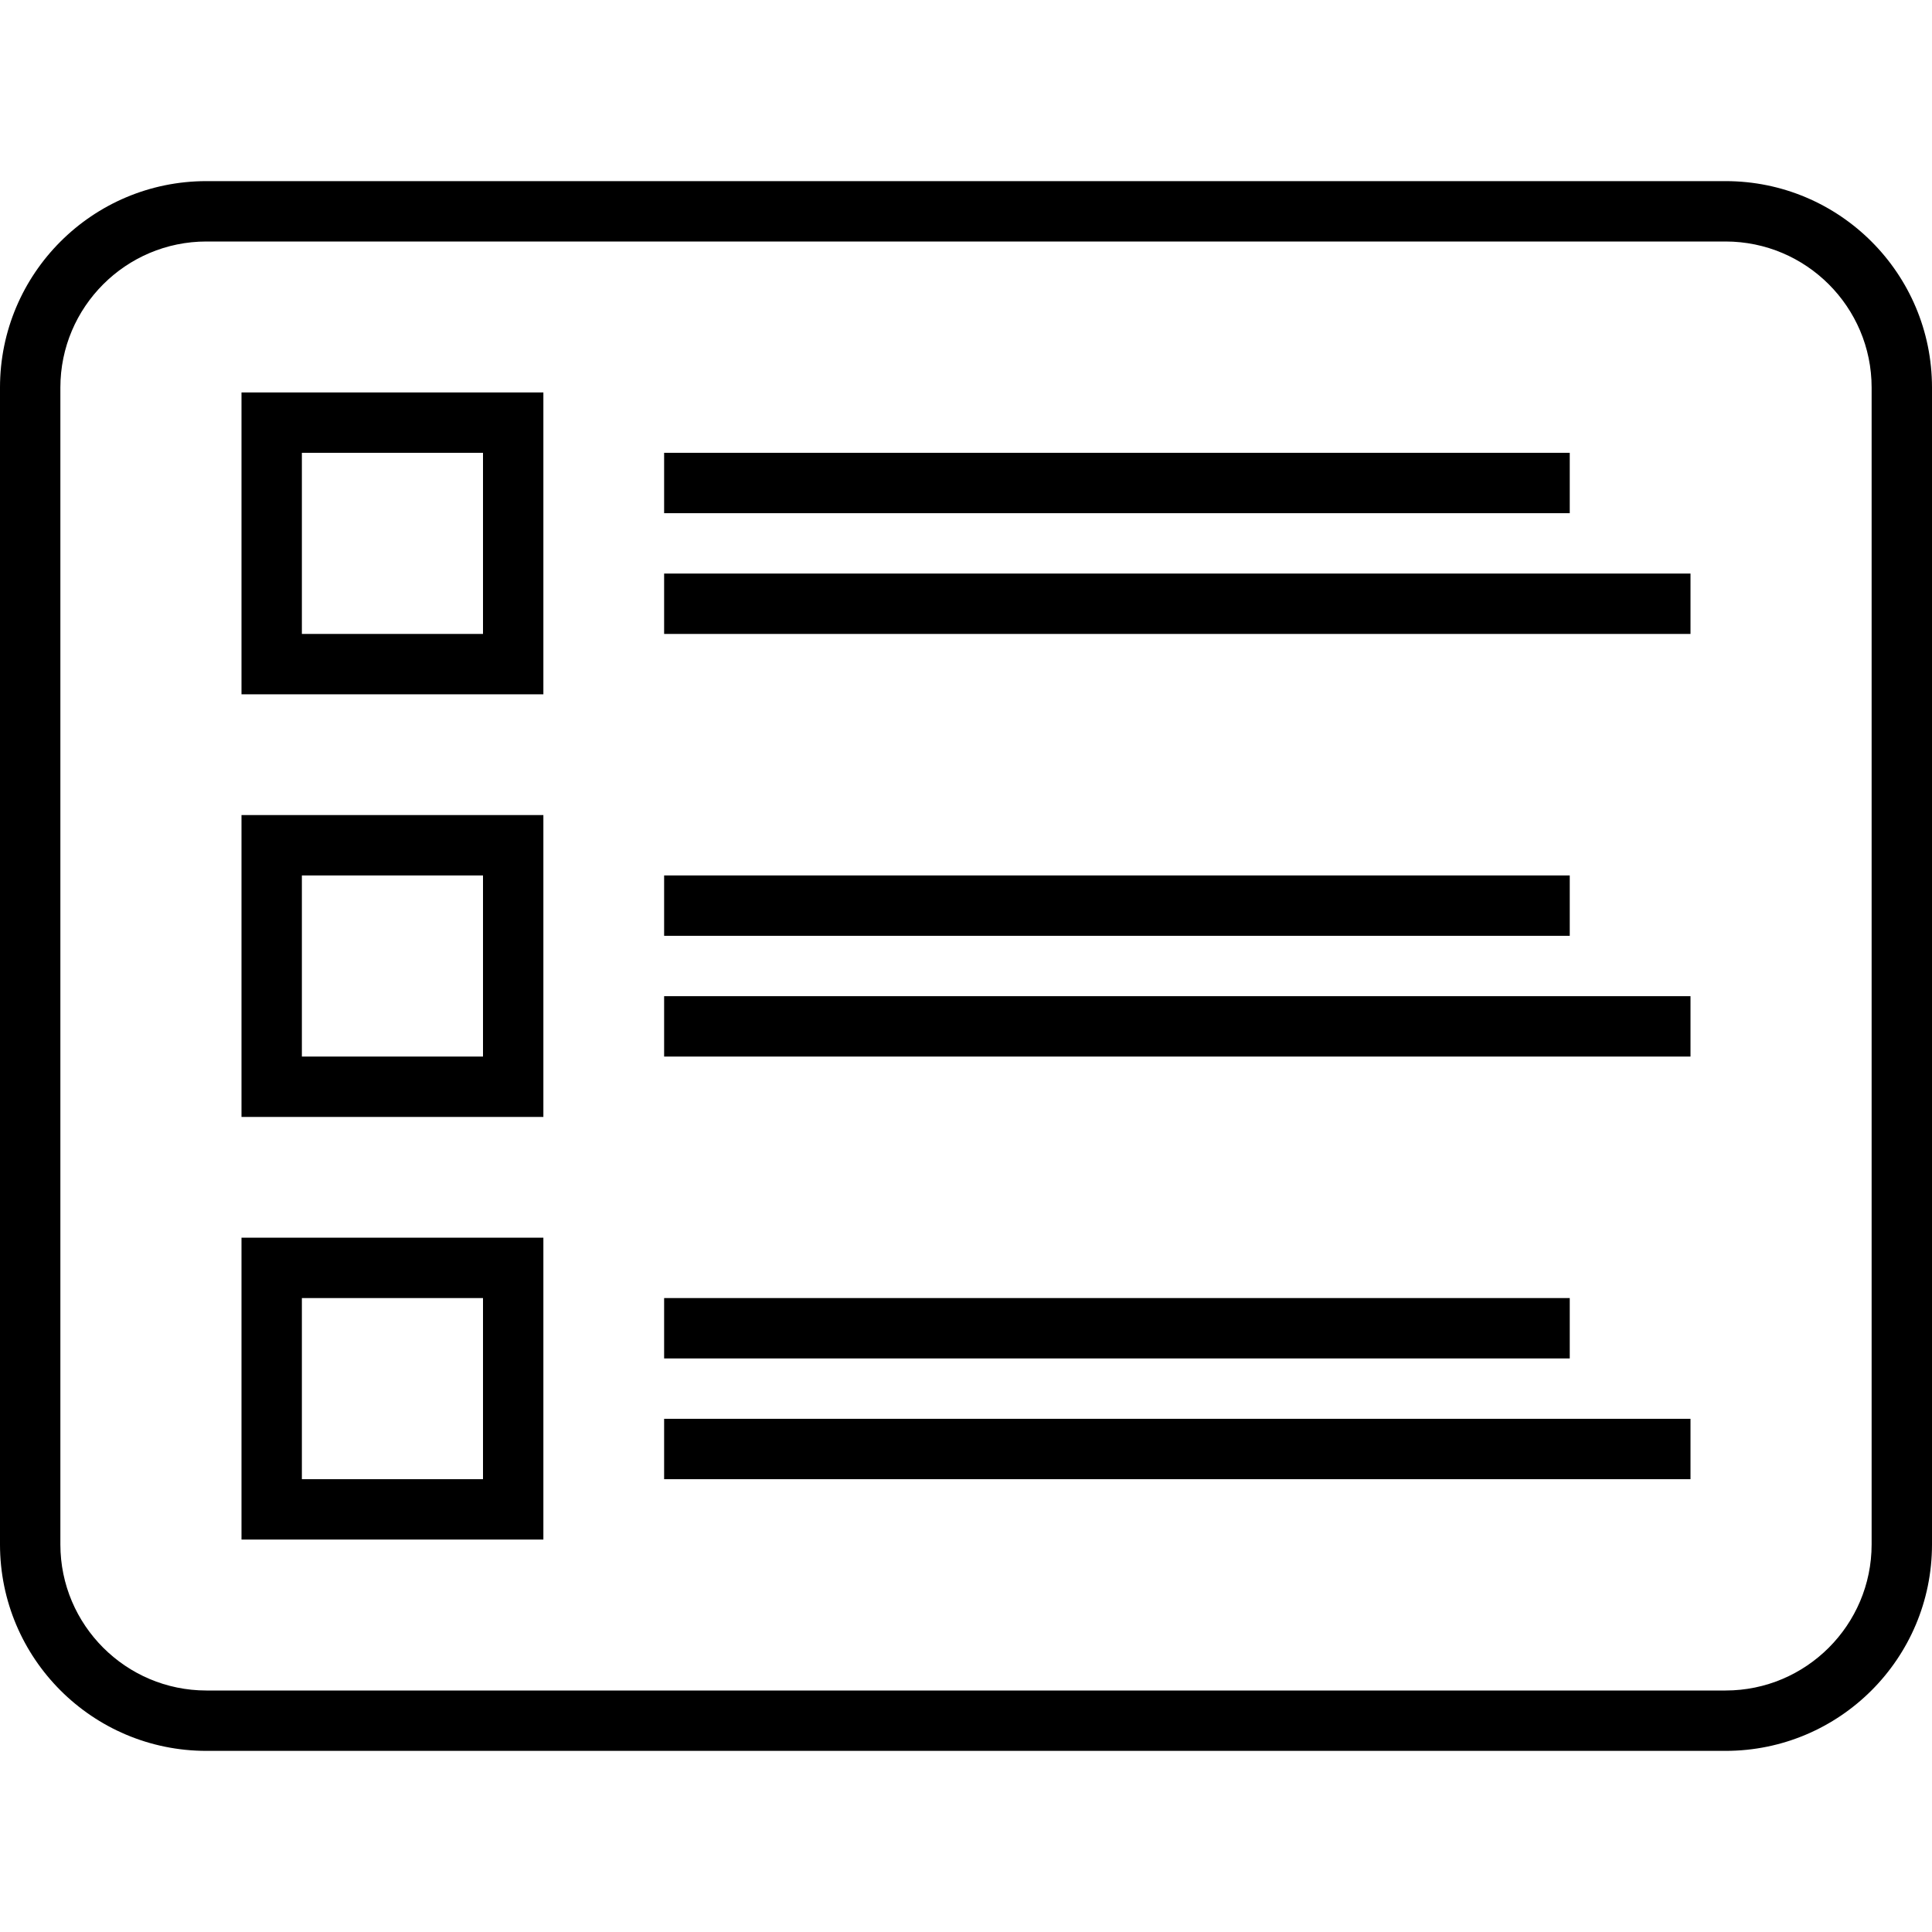
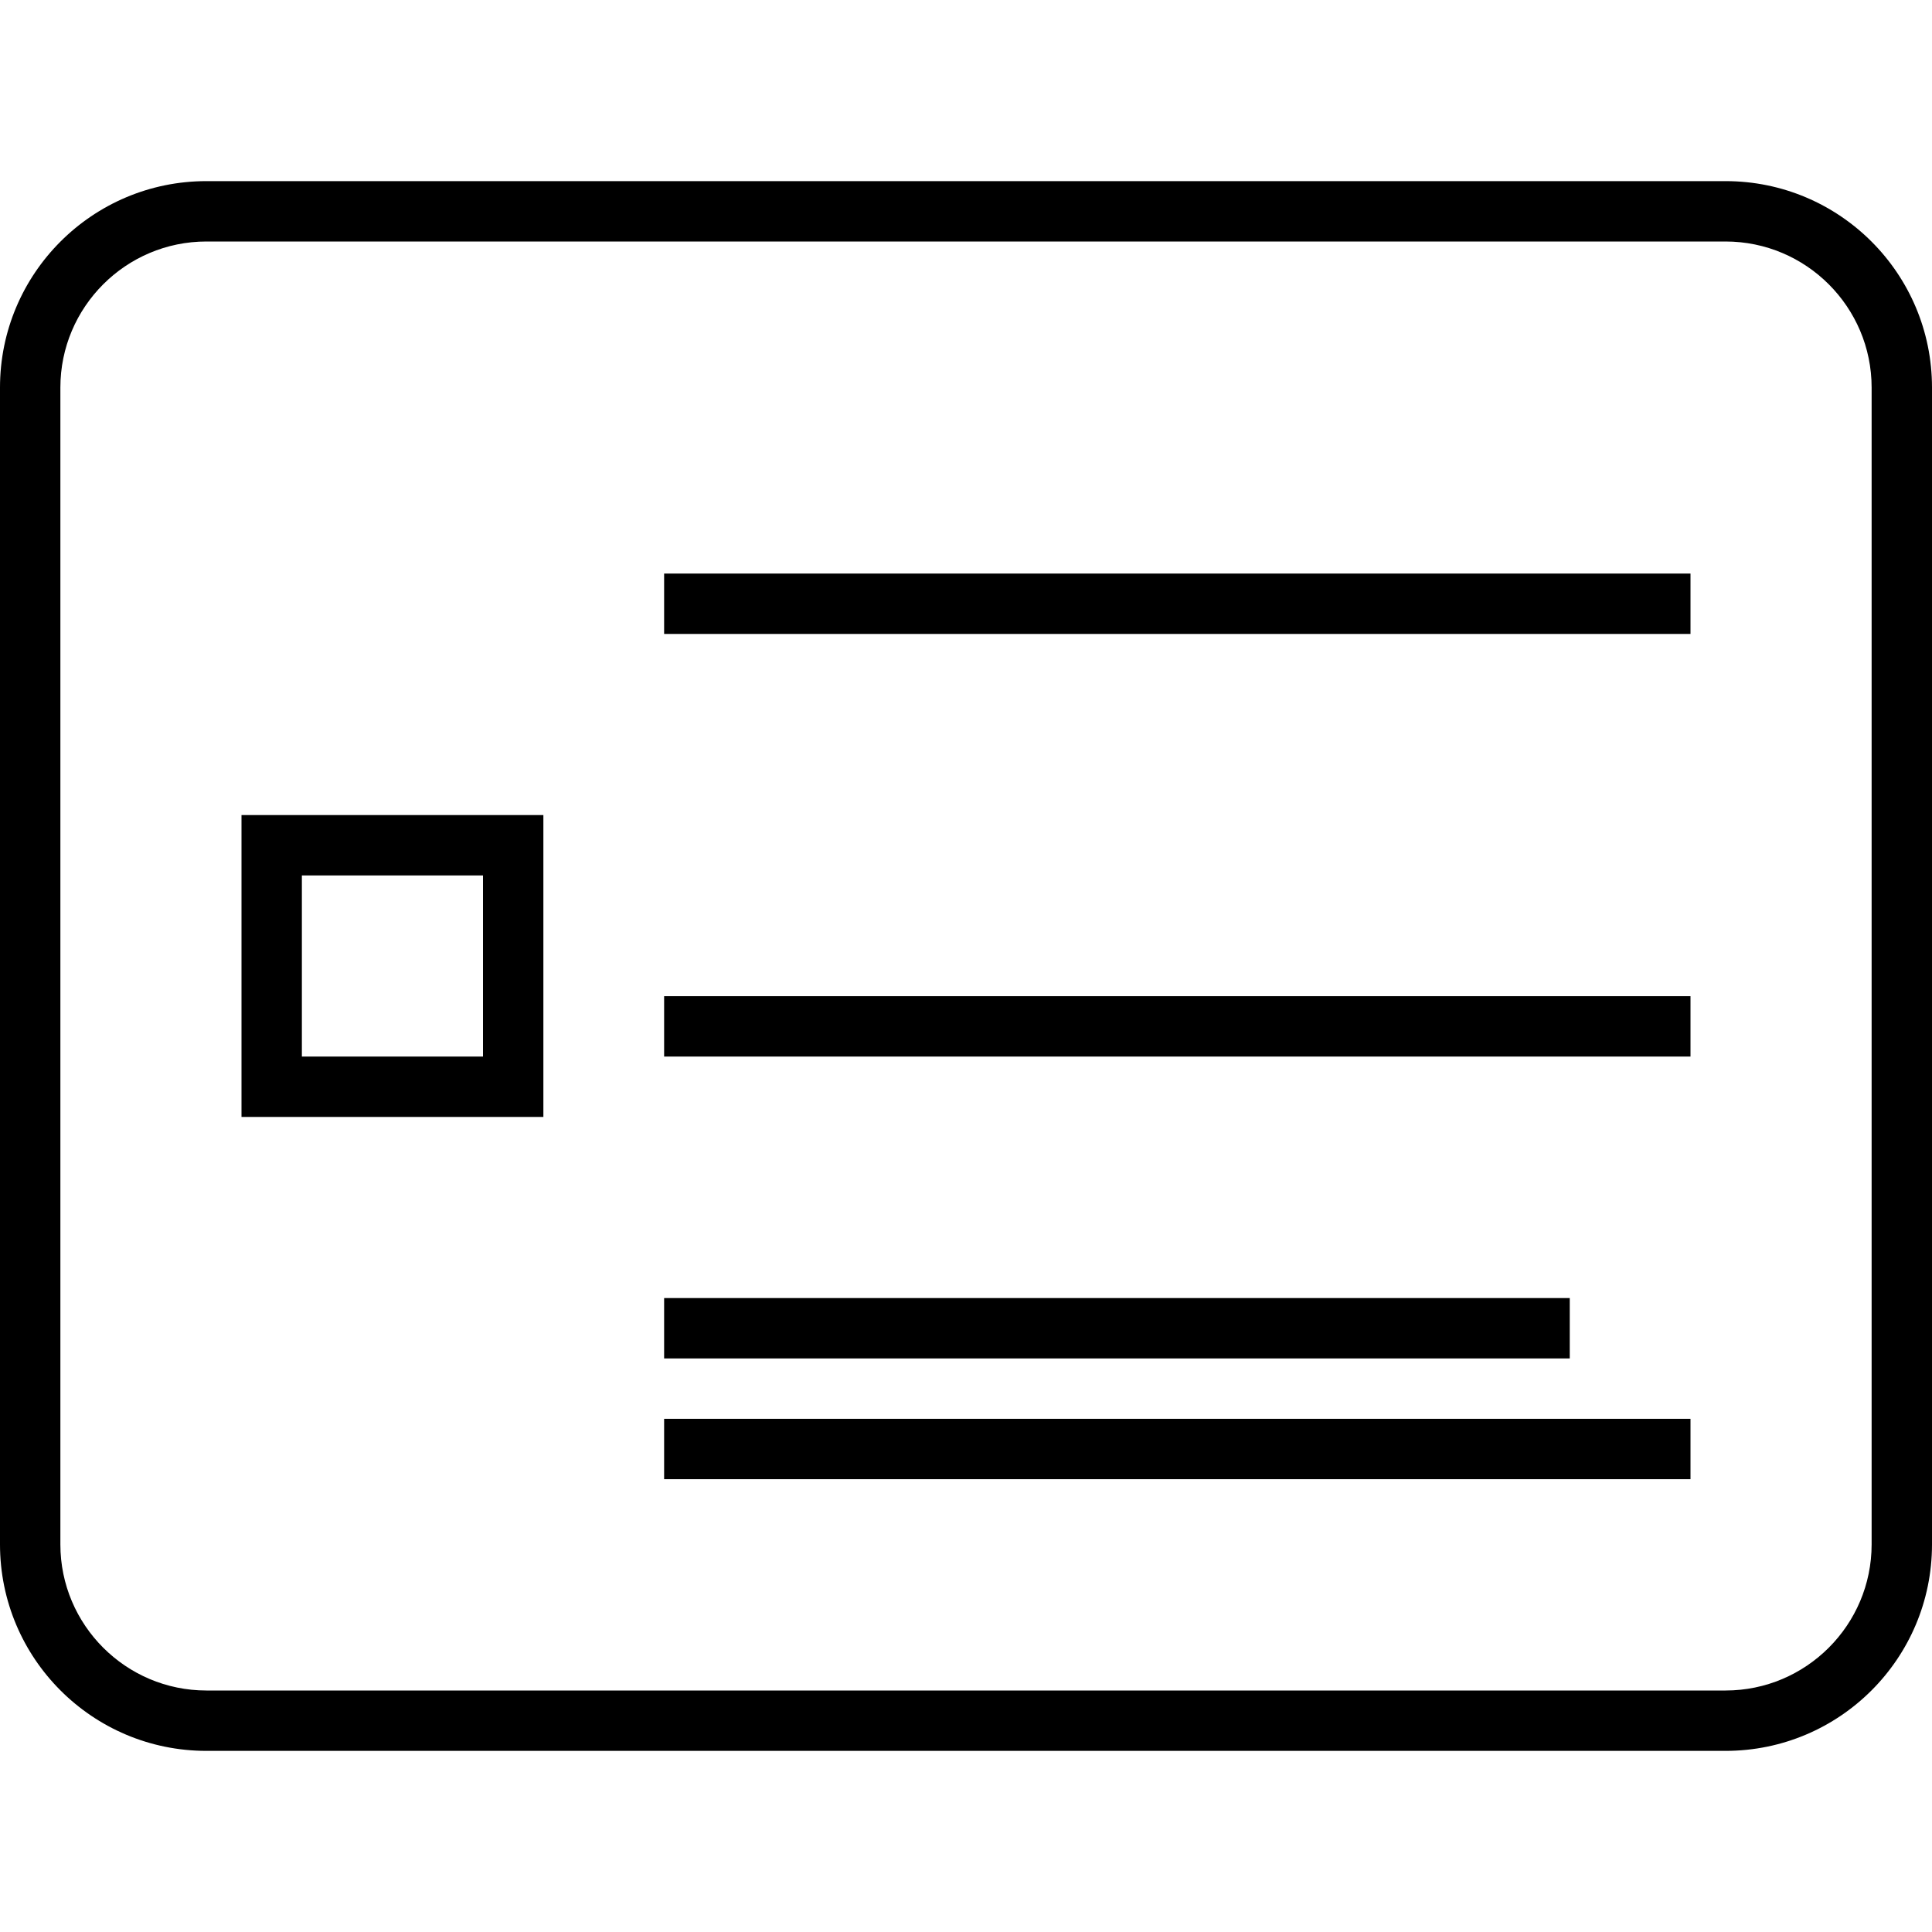
<svg xmlns="http://www.w3.org/2000/svg" width="512" viewBox="0 0 32 32" height="512">
  <g id="Wireframes_2_Style_2">
    <g>
-       <path d="m11 7.5h15v1h-15z" />
      <path d="m11 9.5h17v1h-17z" />
-       <path d="m9 6.5h-5v5h5zm-1 4h-3v-3h3z" />
-       <path d="m11 14.5h15v1h-15z" />
      <path d="m11 16.5h17v1h-17z" />
      <path d="m9 13.5h-5v5h5zm-1 4h-3v-3h3z" />
      <path d="m11 21.5h15v1h-15z" />
      <path d="m11 23.5h17v1h-17z" />
-       <path d="m9 20.5h-5v5h5zm-1 4h-3v-3h3z" />
      <path d="m3.419 29h25.161c1.889 0 3.42-1.531 3.42-3.419v-19.162c0-1.888-1.531-3.419-3.419-3.419h-25.162c-1.888 0-3.419 1.531-3.419 3.419v19.161c0 1.889 1.531 3.42 3.419 3.42zm-2.419-22.581c0-1.334 1.085-2.419 2.419-2.419h25.161c1.335 0 2.42 1.085 2.42 2.419v19.161c0 1.335-1.085 2.42-2.419 2.42h-25.162c-1.334 0-2.419-1.085-2.419-2.419z" />
    </g>
  </g>
</svg>